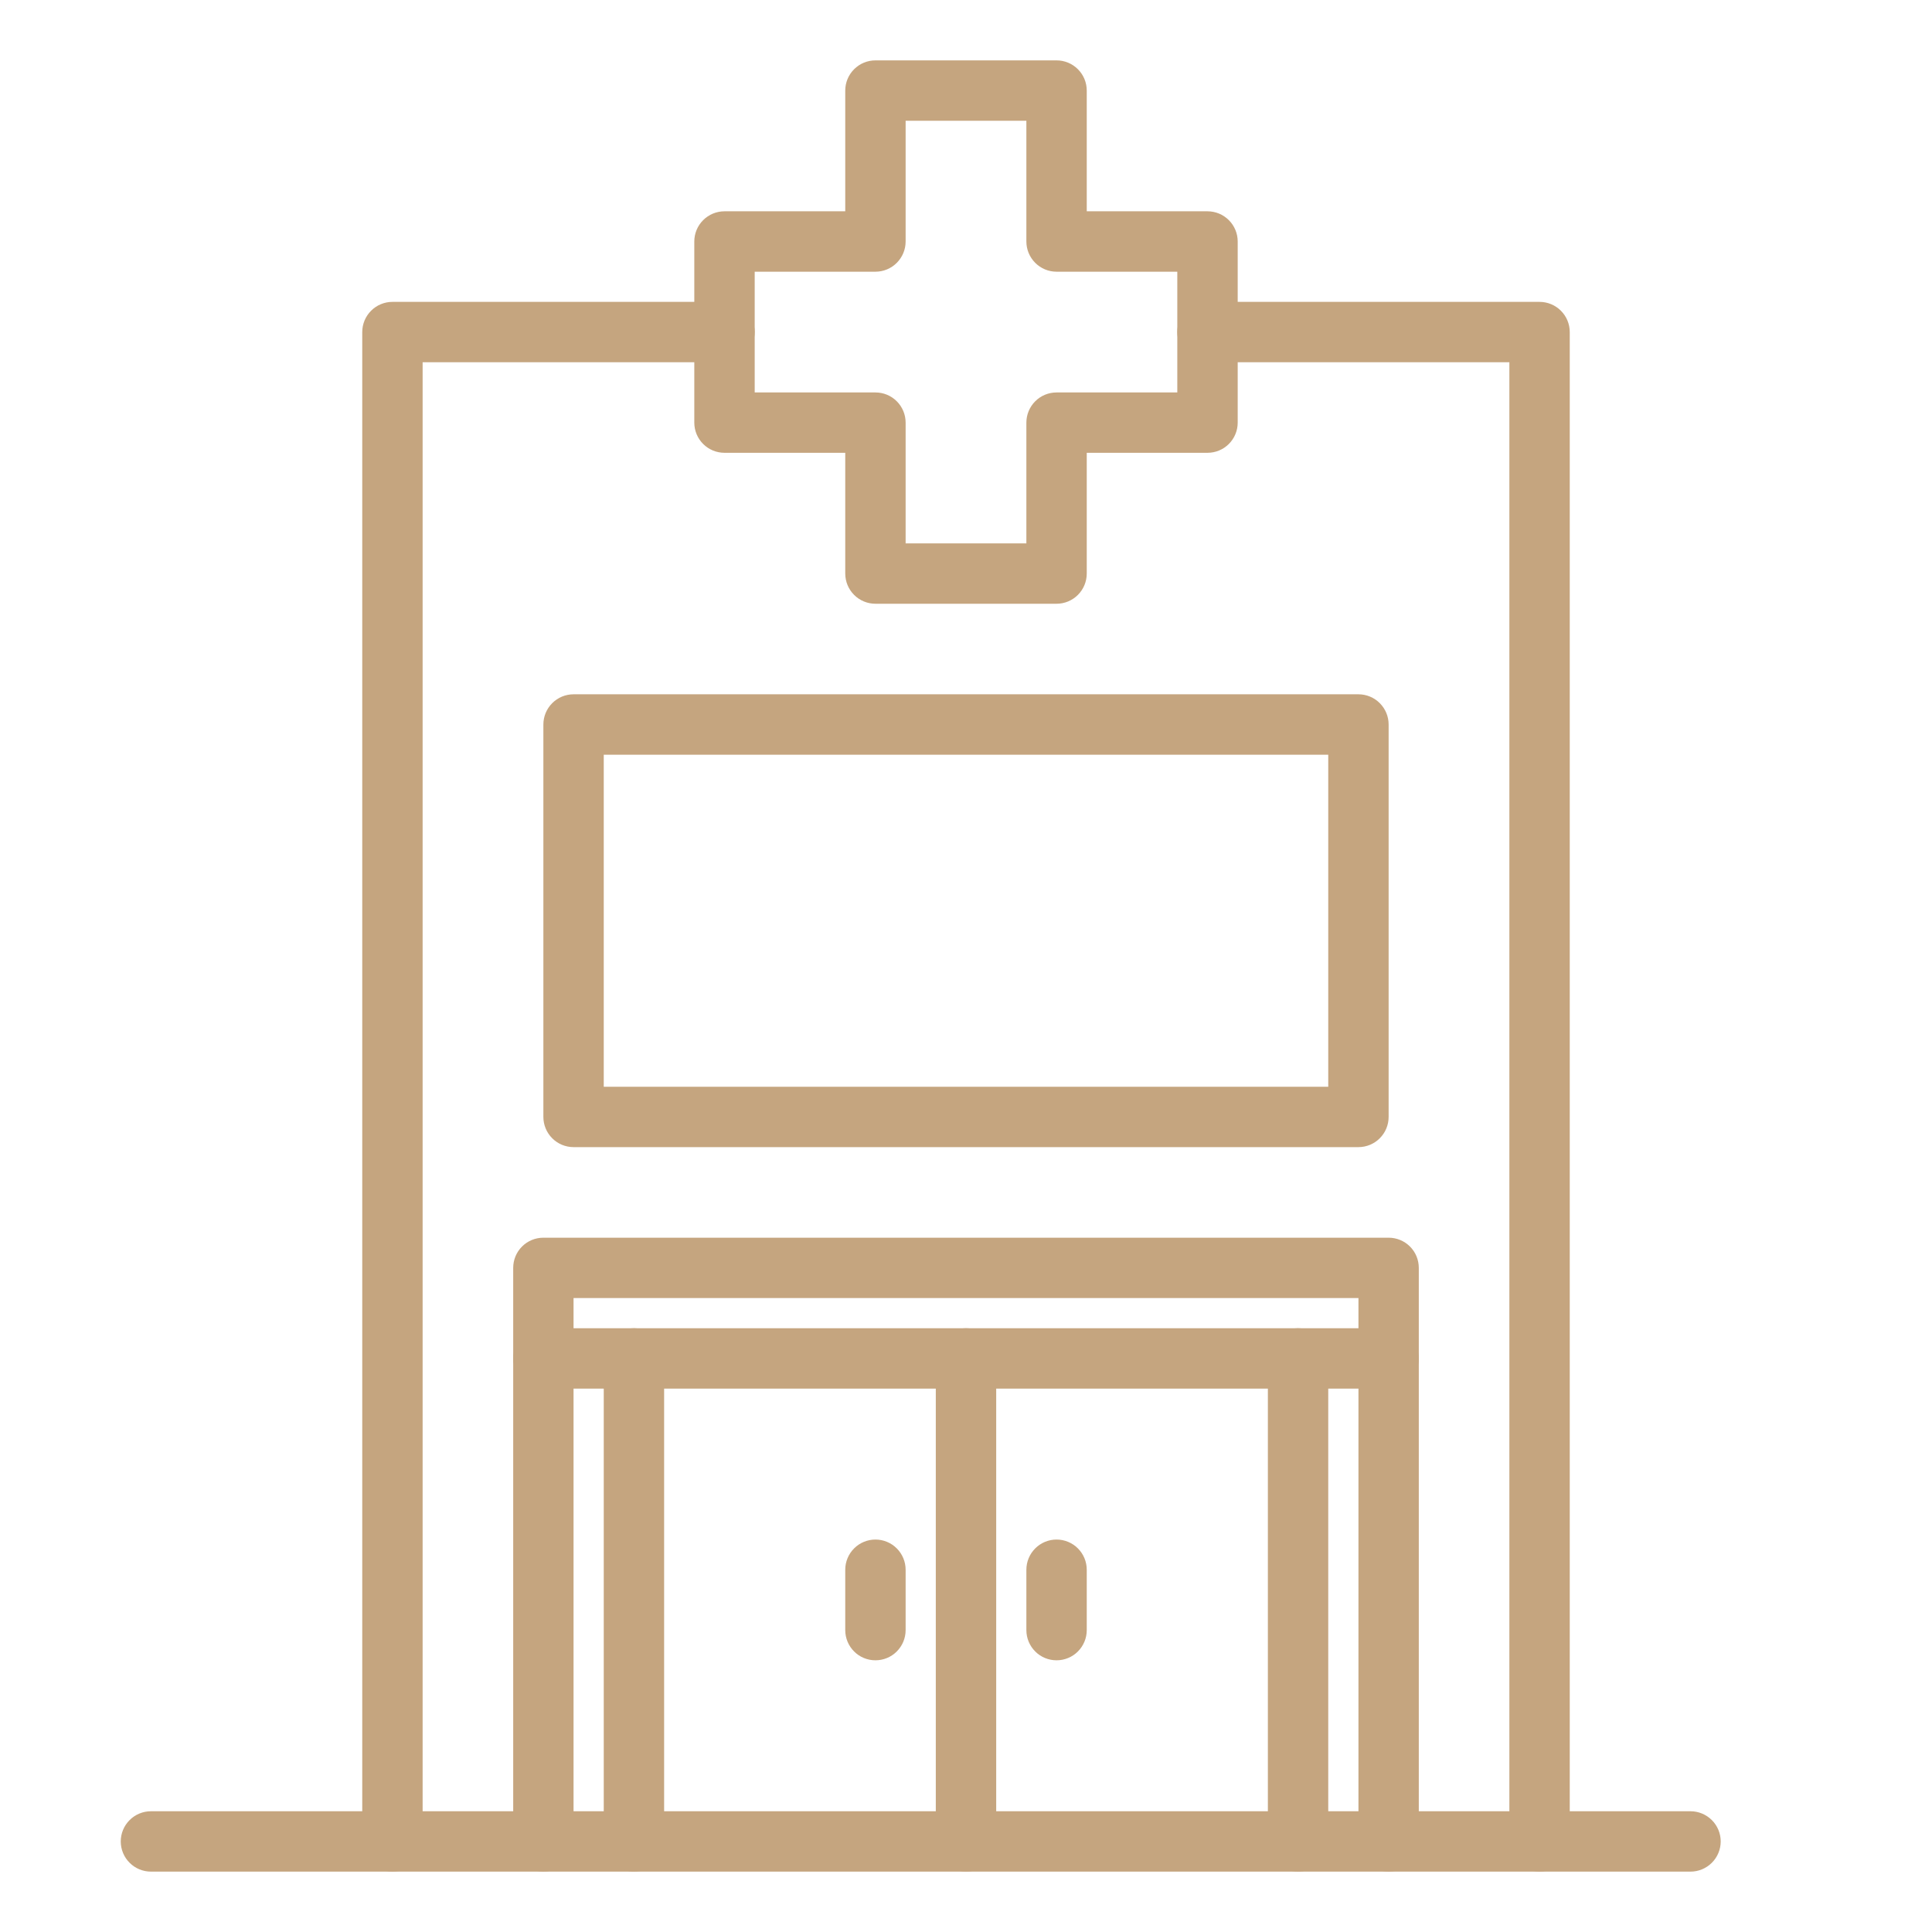
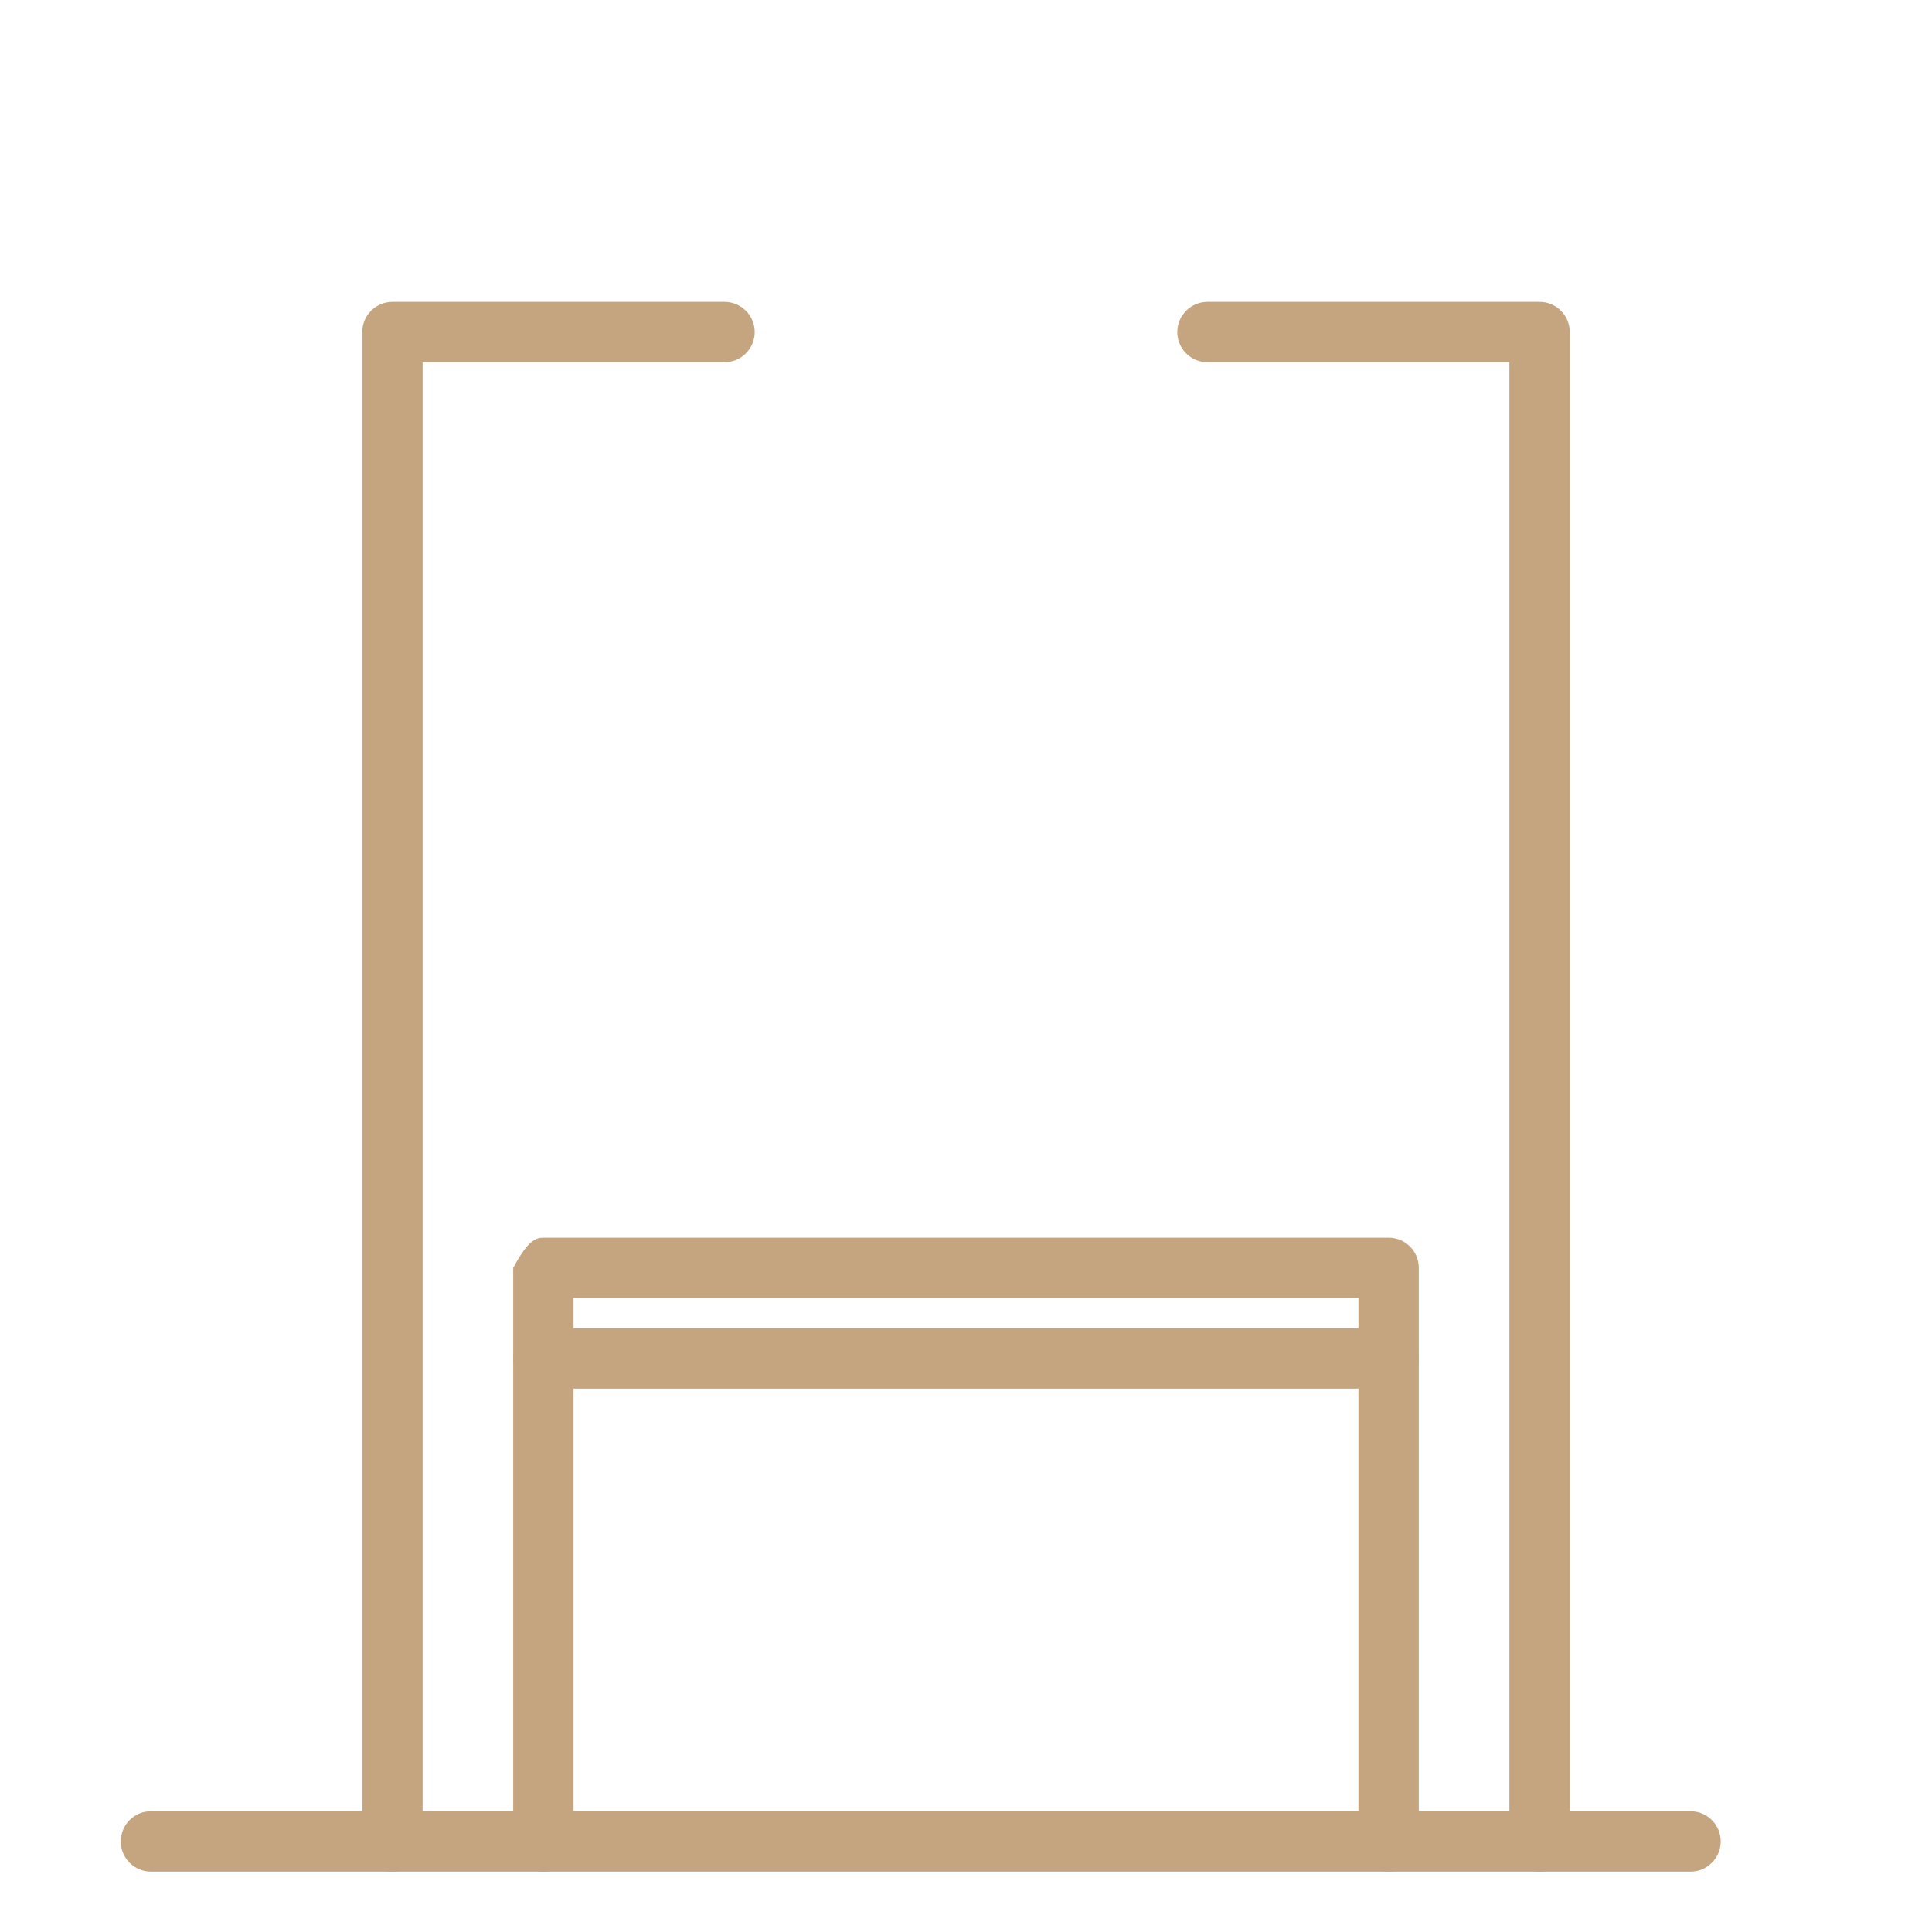
<svg xmlns="http://www.w3.org/2000/svg" width="60" height="60" viewBox="0 0 60 60" fill="none">
  <path d="M12.188 58.125C11.939 58.125 11.7 58.026 11.525 57.85C11.349 57.675 11.25 57.436 11.25 57.188V10.312C11.25 10.064 11.349 9.825 11.525 9.65C11.7 9.474 11.939 9.375 12.188 9.375H22.5C22.749 9.375 22.987 9.474 23.163 9.65C23.339 9.825 23.438 10.064 23.438 10.312C23.438 10.561 23.339 10.8 23.163 10.975C22.987 11.151 22.749 11.25 22.5 11.25H13.125V57.188C13.125 57.436 13.026 57.675 12.85 57.85C12.675 58.026 12.436 58.125 12.188 58.125ZM47.812 58.125C47.564 58.125 47.325 58.026 47.15 57.85C46.974 57.675 46.875 57.436 46.875 57.188V11.25H37.5C37.251 11.25 37.013 11.151 36.837 10.975C36.661 10.8 36.562 10.561 36.562 10.312C36.562 10.064 36.661 9.825 36.837 9.65C37.013 9.474 37.251 9.375 37.5 9.375H47.812C48.061 9.375 48.3 9.474 48.475 9.65C48.651 9.825 48.75 10.064 48.75 10.312V57.188C48.75 57.436 48.651 57.675 48.475 57.85C48.3 58.026 48.061 58.125 47.812 58.125Z" fill="#C5A57F" />
  <path d="M52.5 58.125H4.688C4.439 58.125 4.2 58.026 4.025 57.85C3.849 57.675 3.75 57.436 3.75 57.188C3.75 56.939 3.849 56.7 4.025 56.525C4.2 56.349 4.439 56.25 4.688 56.25H52.5C52.749 56.25 52.987 56.349 53.163 56.525C53.339 56.7 53.438 56.939 53.438 57.188C53.438 57.436 53.339 57.675 53.163 57.85C52.987 58.026 52.749 58.125 52.5 58.125Z" fill="#C5A57F" />
-   <path d="M43.125 58.125C42.876 58.125 42.638 58.026 42.462 57.85C42.286 57.675 42.188 57.436 42.188 57.188V40.312H17.812V57.188C17.812 57.436 17.714 57.675 17.538 57.85C17.362 58.026 17.124 58.125 16.875 58.125C16.626 58.125 16.388 58.026 16.212 57.85C16.036 57.675 15.938 57.436 15.938 57.188V39.375C15.938 39.126 16.036 38.888 16.212 38.712C16.388 38.536 16.626 38.438 16.875 38.438H43.125C43.374 38.438 43.612 38.536 43.788 38.712C43.964 38.888 44.062 39.126 44.062 39.375V57.188C44.062 57.436 43.964 57.675 43.788 57.85C43.612 58.026 43.374 58.125 43.125 58.125Z" fill="#C5A57F" />
+   <path d="M43.125 58.125C42.876 58.125 42.638 58.026 42.462 57.85C42.286 57.675 42.188 57.436 42.188 57.188V40.312H17.812V57.188C17.812 57.436 17.714 57.675 17.538 57.85C17.362 58.026 17.124 58.125 16.875 58.125C16.626 58.125 16.388 58.026 16.212 57.85C16.036 57.675 15.938 57.436 15.938 57.188V39.375C16.388 38.536 16.626 38.438 16.875 38.438H43.125C43.374 38.438 43.612 38.536 43.788 38.712C43.964 38.888 44.062 39.126 44.062 39.375V57.188C44.062 57.436 43.964 57.675 43.788 57.85C43.612 58.026 43.374 58.125 43.125 58.125Z" fill="#C5A57F" />
  <path d="M43.125 43.125H16.875C16.626 43.125 16.388 43.026 16.212 42.85C16.036 42.675 15.938 42.436 15.938 42.188C15.938 41.939 16.036 41.7 16.212 41.525C16.388 41.349 16.626 41.25 16.875 41.25H43.125C43.374 41.25 43.612 41.349 43.788 41.525C43.964 41.7 44.062 41.939 44.062 42.188C44.062 42.436 43.964 42.675 43.788 42.85C43.612 43.026 43.374 43.125 43.125 43.125Z" fill="#C5A57F" />
-   <path d="M19.688 58.125C19.439 58.125 19.2 58.026 19.025 57.85C18.849 57.675 18.75 57.436 18.75 57.188V42.188C18.75 41.939 18.849 41.7 19.025 41.525C19.2 41.349 19.439 41.25 19.688 41.25C19.936 41.25 20.175 41.349 20.35 41.525C20.526 41.7 20.625 41.939 20.625 42.188V57.188C20.625 57.436 20.526 57.675 20.35 57.85C20.175 58.026 19.936 58.125 19.688 58.125ZM40.312 58.125C40.064 58.125 39.825 58.026 39.65 57.85C39.474 57.675 39.375 57.436 39.375 57.188V42.188C39.375 41.939 39.474 41.7 39.65 41.525C39.825 41.349 40.064 41.25 40.312 41.25C40.561 41.25 40.8 41.349 40.975 41.525C41.151 41.7 41.25 41.939 41.25 42.188V57.188C41.25 57.436 41.151 57.675 40.975 57.85C40.8 58.026 40.561 58.125 40.312 58.125ZM30 58.125C29.751 58.125 29.513 58.026 29.337 57.85C29.161 57.675 29.062 57.436 29.062 57.188V42.188C29.062 41.939 29.161 41.7 29.337 41.525C29.513 41.349 29.751 41.25 30 41.25C30.249 41.25 30.487 41.349 30.663 41.525C30.839 41.7 30.938 41.939 30.938 42.188V57.188C30.938 57.436 30.839 57.675 30.663 57.85C30.487 58.026 30.249 58.125 30 58.125ZM32.812 51.562C32.564 51.562 32.325 51.464 32.15 51.288C31.974 51.112 31.875 50.874 31.875 50.625V48.75C31.875 48.501 31.974 48.263 32.15 48.087C32.325 47.911 32.564 47.812 32.812 47.812C33.061 47.812 33.3 47.911 33.475 48.087C33.651 48.263 33.75 48.501 33.75 48.75V50.625C33.75 50.874 33.651 51.112 33.475 51.288C33.3 51.464 33.061 51.562 32.812 51.562ZM27.188 51.562C26.939 51.562 26.7 51.464 26.525 51.288C26.349 51.112 26.25 50.874 26.25 50.625V48.75C26.25 48.501 26.349 48.263 26.525 48.087C26.7 47.911 26.939 47.812 27.188 47.812C27.436 47.812 27.675 47.911 27.85 48.087C28.026 48.263 28.125 48.501 28.125 48.75V50.625C28.125 50.874 28.026 51.112 27.85 51.288C27.675 51.464 27.436 51.562 27.188 51.562ZM42.188 35.625H17.812C17.564 35.625 17.325 35.526 17.15 35.35C16.974 35.175 16.875 34.936 16.875 34.688V22.5C16.875 22.251 16.974 22.013 17.15 21.837C17.325 21.661 17.564 21.562 17.812 21.562H42.188C42.436 21.562 42.675 21.661 42.85 21.837C43.026 22.013 43.125 22.251 43.125 22.5V34.688C43.125 34.936 43.026 35.175 42.85 35.35C42.675 35.526 42.436 35.625 42.188 35.625ZM18.75 33.75H41.25V23.438H18.75V33.75ZM32.812 18.75H27.188C26.939 18.75 26.7 18.651 26.525 18.475C26.349 18.3 26.25 18.061 26.25 17.812V14.062H22.5C22.251 14.062 22.013 13.964 21.837 13.788C21.661 13.612 21.562 13.374 21.562 13.125V7.5C21.562 7.251 21.661 7.013 21.837 6.837C22.013 6.661 22.251 6.562 22.5 6.562H26.25V2.812C26.25 2.564 26.349 2.325 26.525 2.15C26.7 1.974 26.939 1.875 27.188 1.875H32.812C33.061 1.875 33.3 1.974 33.475 2.15C33.651 2.325 33.75 2.564 33.75 2.812V6.562H37.5C37.749 6.562 37.987 6.661 38.163 6.837C38.339 7.013 38.438 7.251 38.438 7.5V13.125C38.438 13.374 38.339 13.612 38.163 13.788C37.987 13.964 37.749 14.062 37.5 14.062H33.75V17.812C33.75 18.061 33.651 18.3 33.475 18.475C33.3 18.651 33.061 18.75 32.812 18.75ZM28.125 16.875H31.875V13.125C31.875 12.876 31.974 12.638 32.15 12.462C32.325 12.286 32.564 12.188 32.812 12.188H36.562V8.438H32.812C32.564 8.438 32.325 8.339 32.15 8.163C31.974 7.987 31.875 7.749 31.875 7.5V3.75H28.125V7.5C28.125 7.749 28.026 7.987 27.85 8.163C27.675 8.339 27.436 8.438 27.188 8.438H23.438V12.188H27.188C27.436 12.188 27.675 12.286 27.85 12.462C28.026 12.638 28.125 12.876 28.125 13.125V16.875Z" fill="#C5A57F" />
</svg>